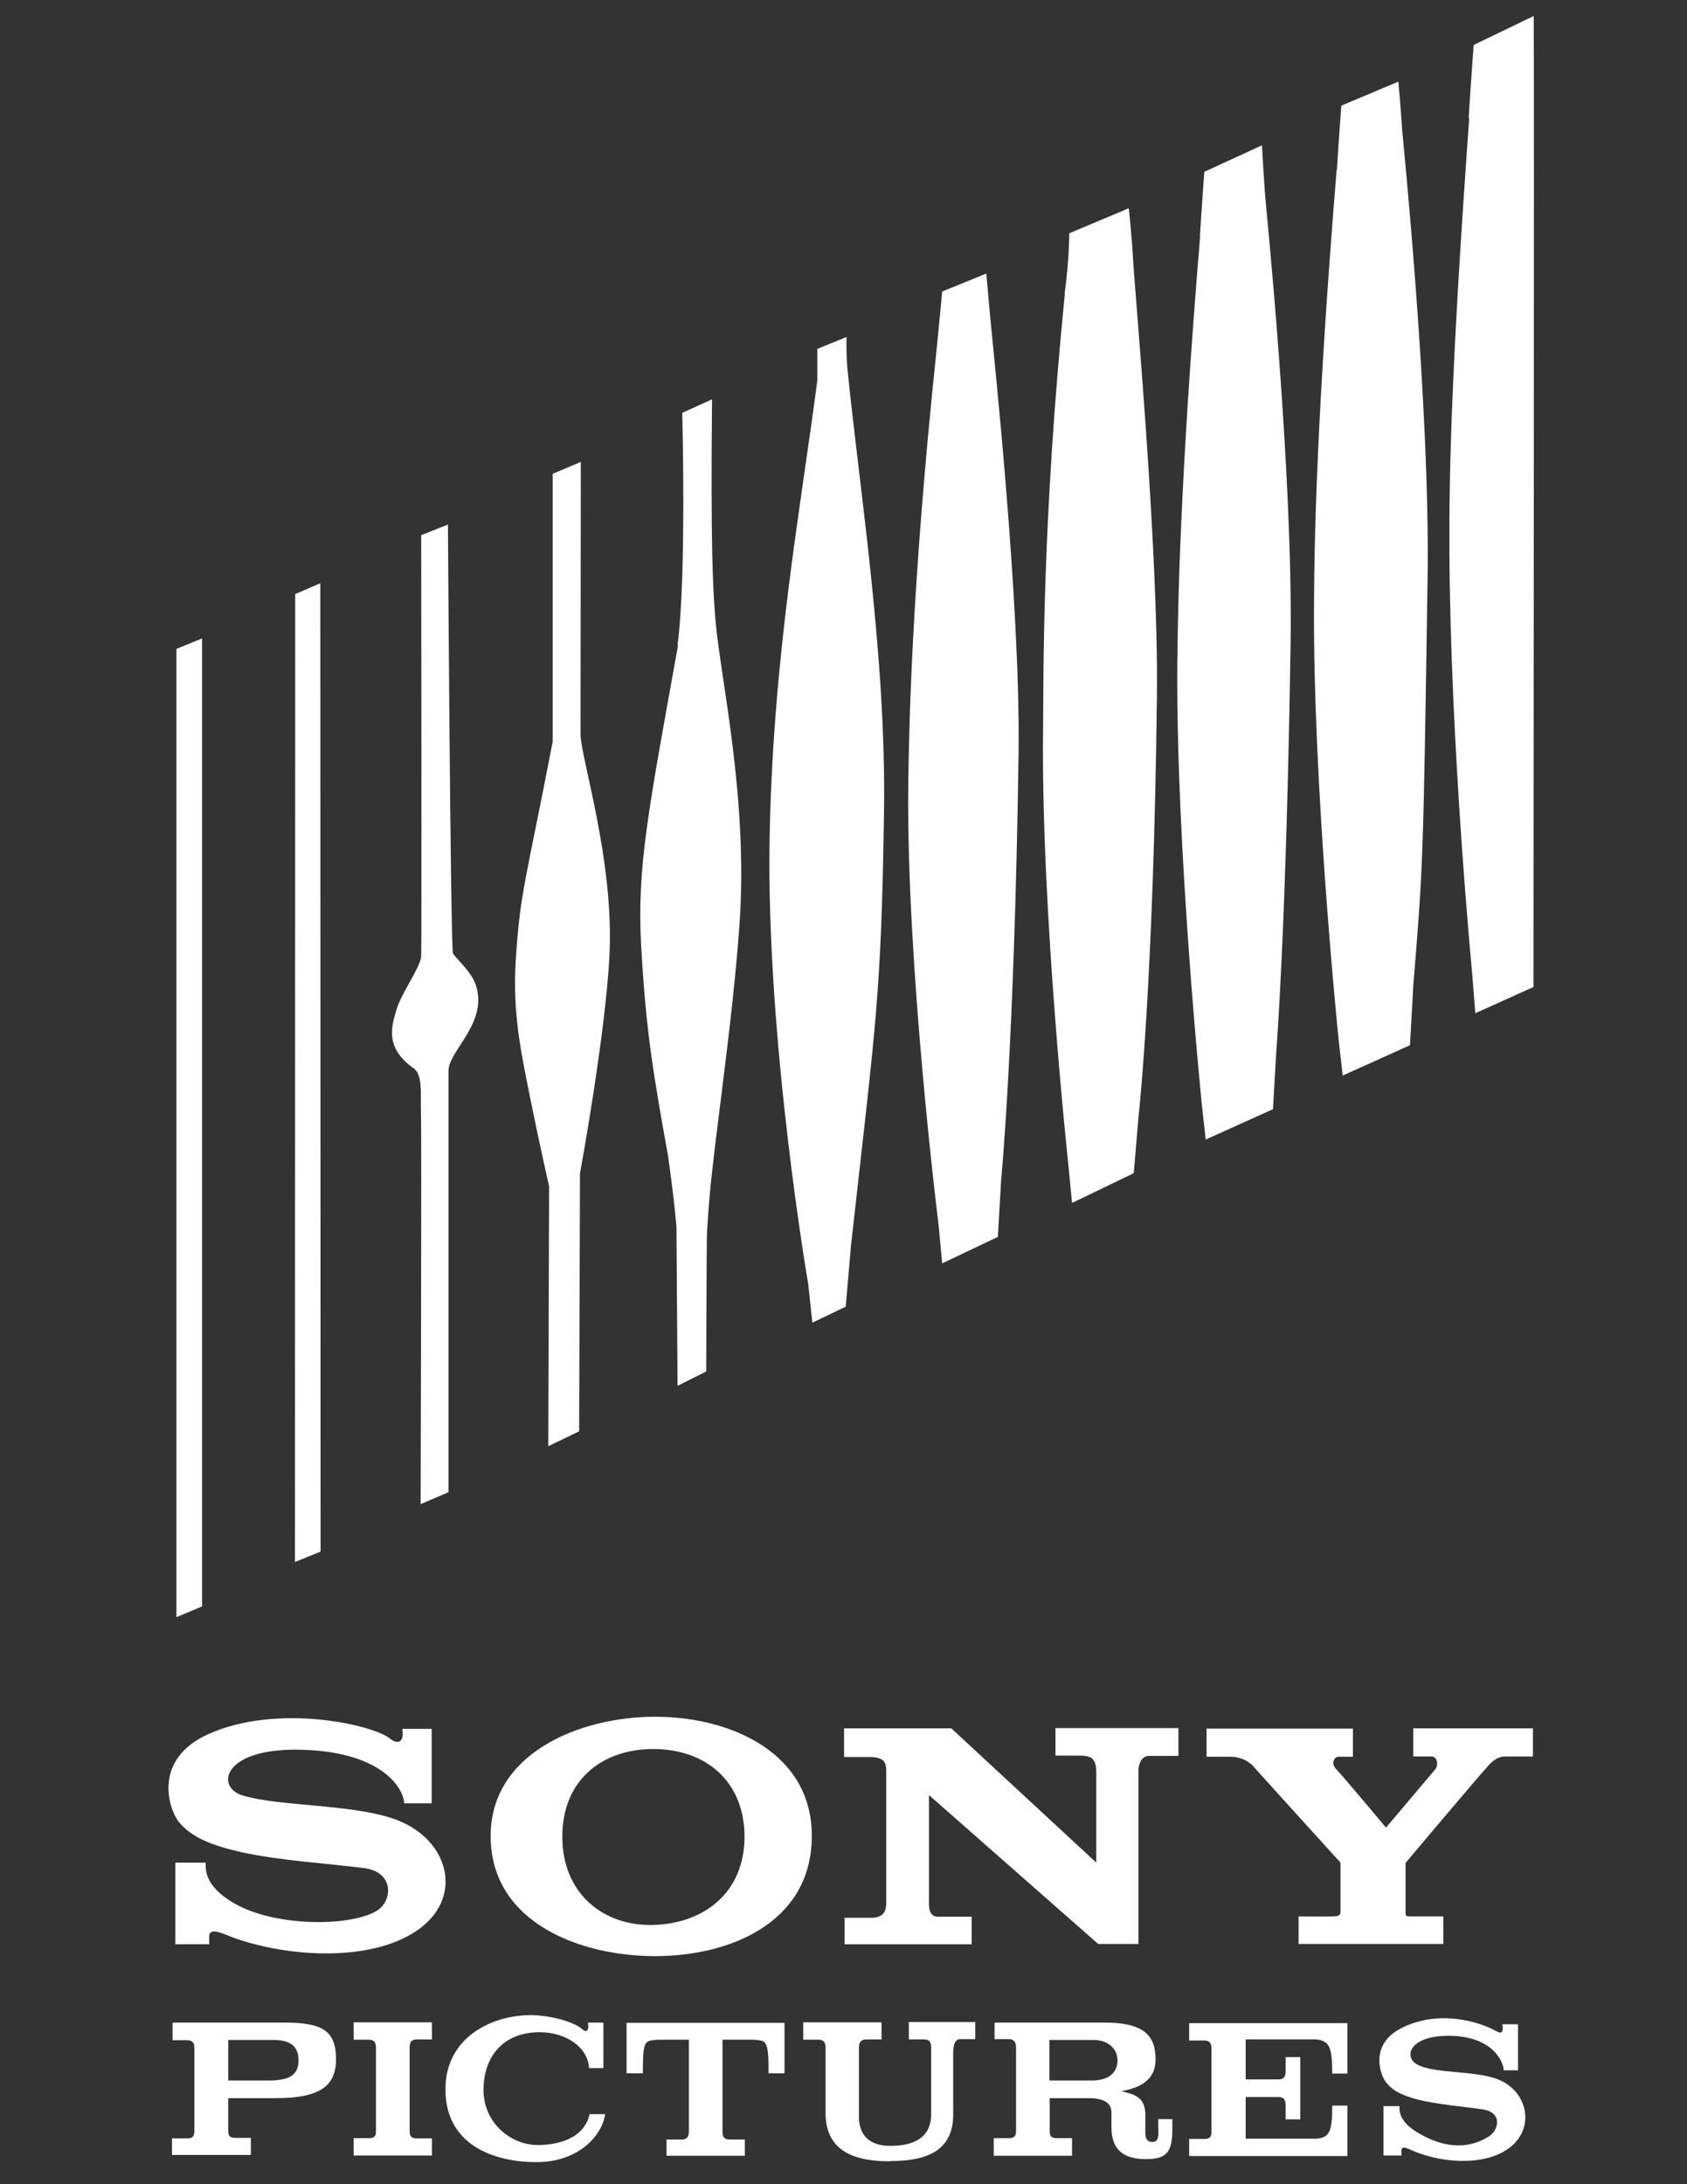
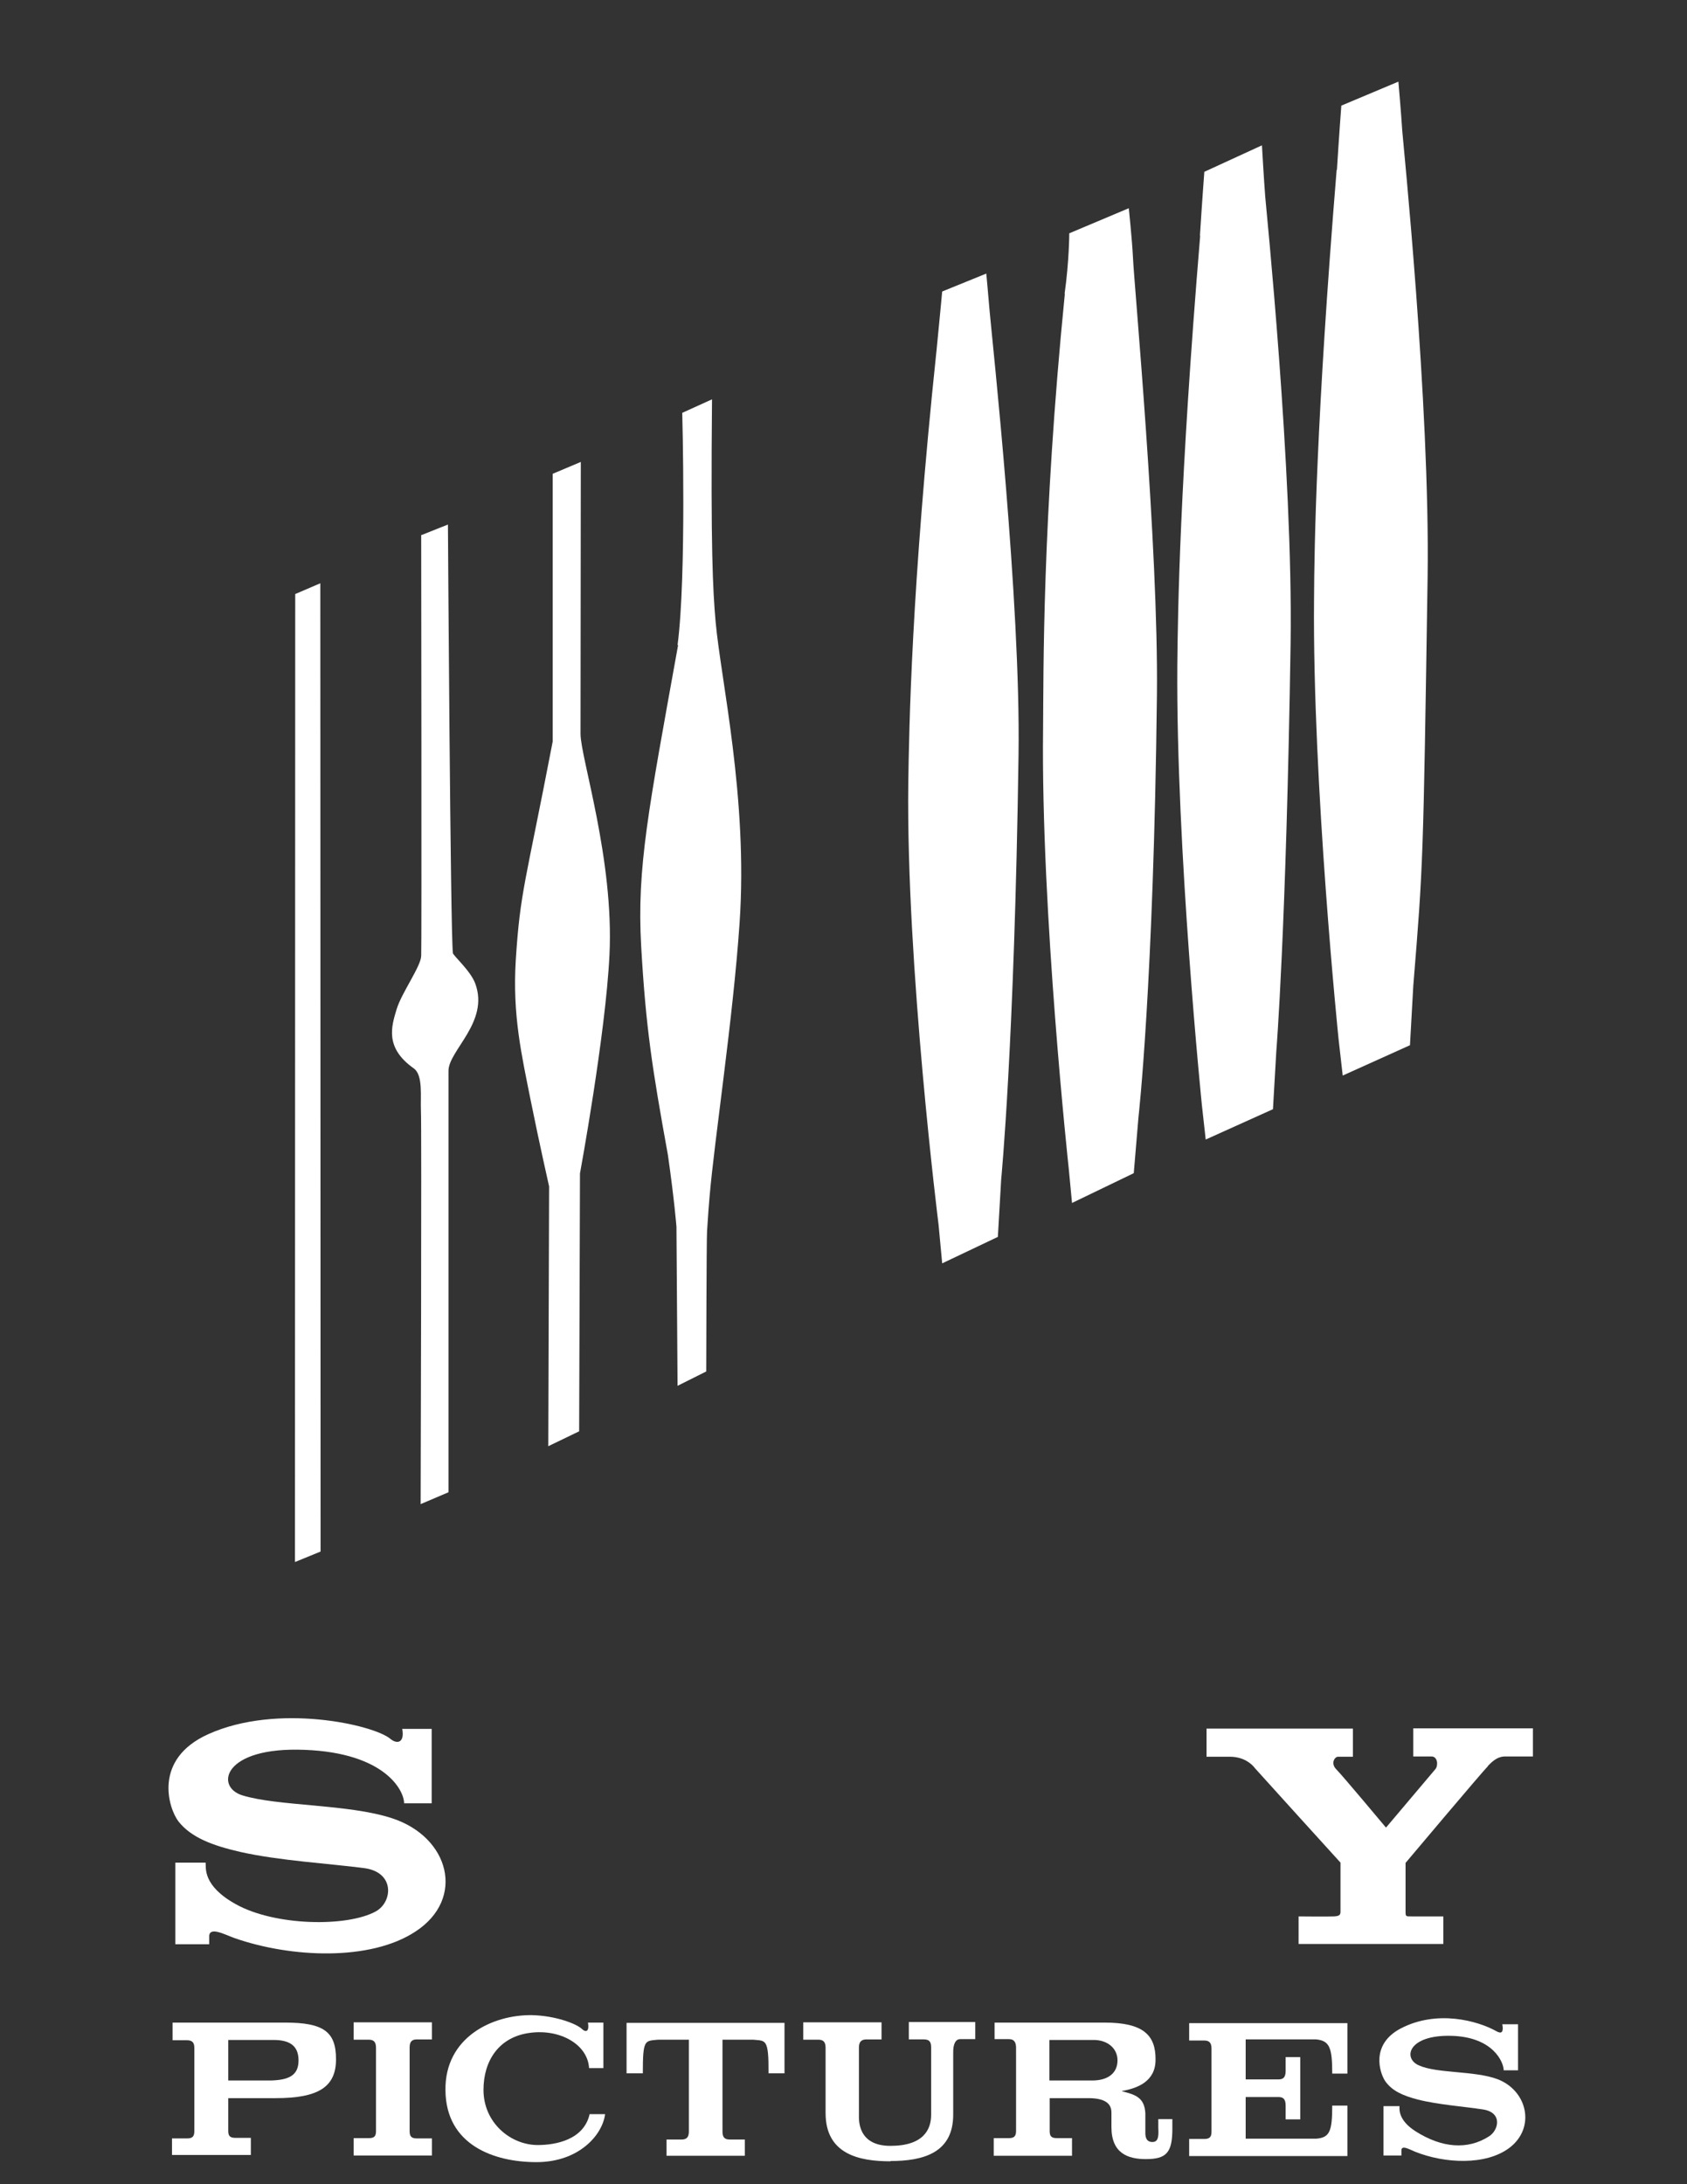
<svg xmlns="http://www.w3.org/2000/svg" id="Layer_1" data-name="Layer 1" version="1.1" viewBox="0 0 612 792">
  <rect x="0" y="0" width="612" height="792" fill="#333333" stroke="none" />
  <defs>
    <style>
      .cls-1 {
        fill: #fff;
        stroke-width: 0px;
      }
    </style>
  </defs>
  <g>
    <g>
-       <polygon class="cls-1" points="73.3 582.5 64 586.4 64 235.3 73.3 231.5 73.3 582.5" />
      <polygon class="cls-1" points="116.3 562.6 107 566.4 107.1 215.4 116.2 211.5 116.3 562.6" />
      <path class="cls-1" d="M200.5,268.9c-9.9,51.5-11.8,54.2-13.4,79.4-1.2,19.9,2.1,34.1,5.5,51.1,3,14.9,6.6,30.8,6.6,30.8l-.3,94.2,11.2-5.4.3-93.5s9.3-50.4,10.7-79.2c1.7-34.6-10.5-71.6-10.5-80.2,0-21.2.1-98.6.1-98.6l-10.2,4.3c0,68.6,0,88.3,0,96.9Z" />
      <path class="cls-1" d="M152.8,194.2s.2,149.8,0,152.4c-.1,3.8-7.1,13.4-8.9,19.3-1.9,6.3-4.4,14,6.2,21.5,3.4,2.4,2.4,10.1,2.6,15.2.3,5.1-.1,142.8-.1,142.8l10.1-4.3s0-145.4,0-152.8,14.9-17.7,9.7-31.7c-1.7-4.6-8-10.1-8.1-11-.9-7.2-1.8-155.4-1.8-155.4l-9.8,3.9Z" />
      <path class="cls-1" d="M246,233.9c-10.8,59.9-15,80.7-13.4,109.2,1.7,29.6,4,44.3,9.7,75.7,2.3,16,3.1,26,3.1,26l.4,57.7,10.4-5.2s.1-48.3.3-50.8c.2-2.4.3-5.5.9-12.4,1.8-21.2,8.5-64.3,10.9-99.4,3.1-45.3-6.8-88.1-8.7-109.3-1-11.4-1.8-26.6-1.3-80.6l-10.8,4.9s1.6,59.1-1.7,84.2Z" />
-       <path class="cls-1" d="M296.6,137.2c-5.8,45.3-16.2,99.8-17.4,166.7-1.3,73.2,14,161.7,14,161.7l1.5,14,12.1-5.8,1.9-22c9.1-81.6,11-90.5,12-157.8.8-56.2-8.9-116.5-13.2-159.6-.6-6-.4-12.2-.4-12.2l-10.6,4.3s0,2.2,0,10.8Z" />
      <path class="cls-1" d="M339.7,127.5c-9.1,86.4-9.9,136.6-10.2,156.6-.8,66.1,11,160.1,11,160.1l1.3,13.9,20.2-9.6,1.2-20.8s4.8-49,6.3-154c.8-55.5-9.4-148.7-10.5-161-.5-6.1-1.2-13.5-1.2-13.5l-16,6.5s-.9,9.8-2.1,21.9Z" />
      <path class="cls-1" d="M386.3,106.5c-8.3,83.2-7.7,137.9-7.9,157.9-.8,66.1,9.3,159.2,9.3,159.2l1.2,12.6,22.4-10.8,1.7-20.2s5.5-48.2,6.7-153.1c.6-54.1-8.3-149-8.7-158.9-.3-6.1-1.5-17.7-1.5-17.7l-21.6,9.1s0,9.9-1.7,22Z" />
      <path class="cls-1" d="M435.4,85.4c-7.5,90.4-8.1,136.4-8.3,155.7-.5,66.9,8.9,159.5,8.9,159.5l1.4,12.6,24.4-11,1.2-20.8s3.6-44.1,5.2-148.3c.9-62.6-9-158.7-9.2-161.7-.5-6.4-1.2-18.7-1.2-18.7l-20.9,9.6s-.8,10.5-1.6,23.3Z" />
-       <path class="cls-1" d="M533,42.8c-6.5,90-7.3,128.3-7.2,156.1.3,71.6,8.3,154.5,8.3,154.5l1.1,14,21.1-9.5s.3-337.8.1-352.1l-21.8,10.5s-1,13.6-1.8,26.4Z" />
    </g>
    <path class="cls-1" d="M484.9,61.6c-7.4,90.4-8.1,136.4-8.2,155.7-.6,67,8.9,159.5,8.9,159.5l1.5,13.2,24.4-11,1.2-21.5c3.6-44.2,3.6-44,5.2-148.3.9-62.6-9-158.6-9.2-161.8-.4-6.4-1.4-17.8-1.4-17.8l-20.7,8.7s-.8,10.5-1.6,23.3Z" />
  </g>
  <g>
    <g>
      <path class="cls-1" d="M145.9,626.9h10.7v27h-10c0-4.8-7.1-18.3-36.1-19.4-29.6-1.2-32.6,13.4-22.6,16.5,12.9,4,38.5,3.1,54.3,8.3,20.9,6.8,26.8,29.2,8.5,41.1-16.4,10.8-45.1,9.5-65.5,2.4-3.7-1.3-9.6-4.6-9.3-.3v2.5h-12.3v-29.6h11c.2,1.7-1.3,8.3,11,15.1,14.2,7.9,40.3,8.3,50.7,2.6,6.2-3.4,7-14.2-4.1-15.7-12-1.6-31-2.7-45.1-5.9-10-2.3-17.8-5.2-22.4-11.1-3.5-4.6-9.4-22.5,10.9-31.6,25.1-11.3,59.9-3.4,66,1.7,2.5,2.1,5.3,1.4,4.3-3.7Z" />
-       <path class="cls-1" d="M237.6,622.5c27.9,0,57.5,13.4,56.9,44.1-.6,30.8-29.9,42.7-56.9,42.7s-59-12-59.6-42.7c-.6-30.8,32.3-44.1,59.6-44.1ZM270.1,666.1c0-20.4-14.3-31.9-33.1-31.9s-33.1,11.5-33,31.9c0,20.3,14.7,32.4,33,31.9,18.3-.5,33-11.6,33.1-31.9Z" />
      <path class="cls-1" d="M539.8,640.4c-2.2,2.2-29.9,35.1-29.9,35.1v17.6c0,1.9.1,1.8,2.2,1.8h11.5v10h-52.5v-10s10.6.1,12.8,0c2.2-.1,2.4-.7,2.4-1.8v-17.7s-30.7-33.8-31-34.2c-1.1-1.5-3.9-4.1-8.9-4.2h-8.7v-10.2h53.1v10.2h-5.4c-1.2,0-2.8,2.4-.6,4.6,2.2,2.2,18,21.1,18,21.1l18-21.3c1-1.4.7-4.5-1.5-4.5h-6.6v-10.2h43.4v10.2h-10.1c-3.3,0-5.4,2.7-6.2,3.4Z" />
-       <path class="cls-1" d="M337,690.2c0,5.2,2.6,4.9,5,4.8h10.5v10h-46.1v-9.6h10.2c4.1-.3,4.7-2.5,4.9-4.8v-47.6c0-3.1.1-5.7-5.5-5.9h-9.8v-10.4c0,0,38.9,0,38.9,0l52.6,48.7v-32.9c0-5.6-2.7-5.6-5-5.9h-9.8v-10h44.6v10.1h-10.7c-2.5,0-3.6,2.5-3.8,4.9v63.3h-14.6l-61.4-54s0,33.9,0,39.2Z" />
    </g>
    <path class="cls-1" d="M62.4,781.6v-6.2h5.5c2.1,0,2.6-.9,2.6-2.7v-30.1c0-1.8-.6-2.8-2.7-2.8h-5.2v-6.4h40.8c14,0,18.5,3.3,18.5,13.3s-6.3,14.1-21.9,14.1h-17.2v11.8c0,1.8.5,2.6,2.6,2.6h5.6v6.2h-28.6ZM82.8,754.4h15.5c6.3-.2,10-1.7,10-7.3s-3.6-7.4-9.1-7.4h-16.4v14.7h0Z" />
    <path class="cls-1" d="M148.6,772.7c0,1.8.5,2.7,2.6,2.7h5.5v6.2h-28.4v-6.3h5.5c2.1,0,2.6-.8,2.6-2.6v-30.1c0-1.8-.5-3-2.6-3h-5.5v-6.3h28.4v6.2h-5.5c-2.1,0-2.6,1.2-2.6,3v30.1Z" />
    <path class="cls-1" d="M219.5,766.7c-1,7.5-9.5,17.3-24.9,17.3s-32.8-6.2-33-26c-.3-19.3,17.1-27.5,31.4-27.3,8.5.2,16.1,3.1,18.1,5,1.2,1.2,2.8,1.3,2.2-2.3h5.6v16.5h-5.2c-.5-8.6-10.5-14.2-21.3-12.8-11.3,1.4-17,10-17,20.7,0,11.9,9.8,20,19.7,20,6.5,0,16.7-1.9,18.8-11.2h5.6Z" />
    <path class="cls-1" d="M227.3,751.8v-18.3h57.3v18.3h-5.8c.1-12.9-1.1-11.7-5.6-12.2h-11.1v33.2c0,1.9.5,3,2.6,3h5.5v5.9h-28.4v-5.9h5.5c2.1,0,2.6-1.2,2.6-3v-33.2h-11.1c-4.9.5-5.6-.3-5.6,12.2h-5.8Z" />
    <path class="cls-1" d="M323.1,783.7c-11.5,0-23.6-2.6-23.6-17.5v-23.6c0-1.8-.5-3-2.6-3h-5.5v-6.3h28.4v6.2h-5.5c-2.1,0-2.7,1.2-2.7,3v24.4c0,1.6-.6,11.2,11.4,11.2s14.8-5.9,14.8-11.3v-24.3c0-1.8-.4-3-2.6-3h-5.5v-6.3h24.1v6.2h-5.5c-1.4,0-2.6,1.4-2.5,5.1v22.1c.1,14.2-11.1,17-22.8,17Z" />
    <path class="cls-1" d="M407,758.3c4.8,1.2,8.2,2.2,8.5,8v7c0,1.4.2,3.4,2.6,3.4s2.2-2.8,2.1-5.4v-2.9h5.1v3.5c0,8.6-2.1,11-9.6,11-6.4,0-12.5-2-12.5-11.6v-5.3c0-3.6-2.9-5.2-8.4-5.2h-14v11.9c0,1.8.5,2.6,2.6,2.6h5.5v6.4c0,0-28.4,0-28.4,0v-6.4h5.5c2.1,0,2.6-.9,2.6-2.7v-30c0-1.8-.5-3.2-2.6-3.2h-5.2v-6h39.9c14,0,18.6,4.5,18.5,13.5,0,7.8-6.5,10.3-12.1,11.3ZM380.7,754.4h15.5c5.9,0,9.2-2.8,9.2-7.3s-3.8-7.4-8.6-7.4h-16.1v14.7h0Z" />
    <path class="cls-1" d="M451.9,775.5h25.6c4.9-.4,5.8-2.7,5.8-12h5.5v18.3h-57.4s0-6.2,0-6.2h5.5c2.1,0,2.6-.9,2.6-2.7v-30c0-1.8-.5-3-2.6-3h-5.5v-6.3h57.4v18.3h-5.5c0-9.3-.9-11.9-5.8-12.4h-25.6s0,14.5,0,14.5h11.9c1.6,0,2.6-.6,2.6-3.1v-5h5.3v22.6h-5.3v-5c0-2.5-1-3.1-2.6-3.1h-11.9s0,15.2,0,15.2Z" />
    <path class="cls-1" d="M545.1,734h5.6v16.7h-5.2c0-2.9-3.8-12.1-19-12.5-15.6-.4-17.7,8.1-11.8,10.7,6.6,3,20.2,1.9,28.5,5,10.9,4.1,14,17.6,4.4,24.9-8.6,6.5-23.6,5.7-34.3,1.4-2-.8-5.1-2.7-4.9-.2v1.6h-6.5v-17.9h5.8c0,1-.6,5,5.8,9.1,9.6,6.1,18.9,6.8,26.6,1.9,3.6-2.2,5.1-8.7-2.1-9.8-6.3-1-16.2-1.7-23.7-3.6-5.3-1.4-9.3-3.1-11.8-6.7-2-3-5.4-13.3,5.7-19.1,13.1-6.8,27.8-2.8,34.6,1,1.6.9,2.8.9,2.2-2.6Z" />
  </g>
</svg>